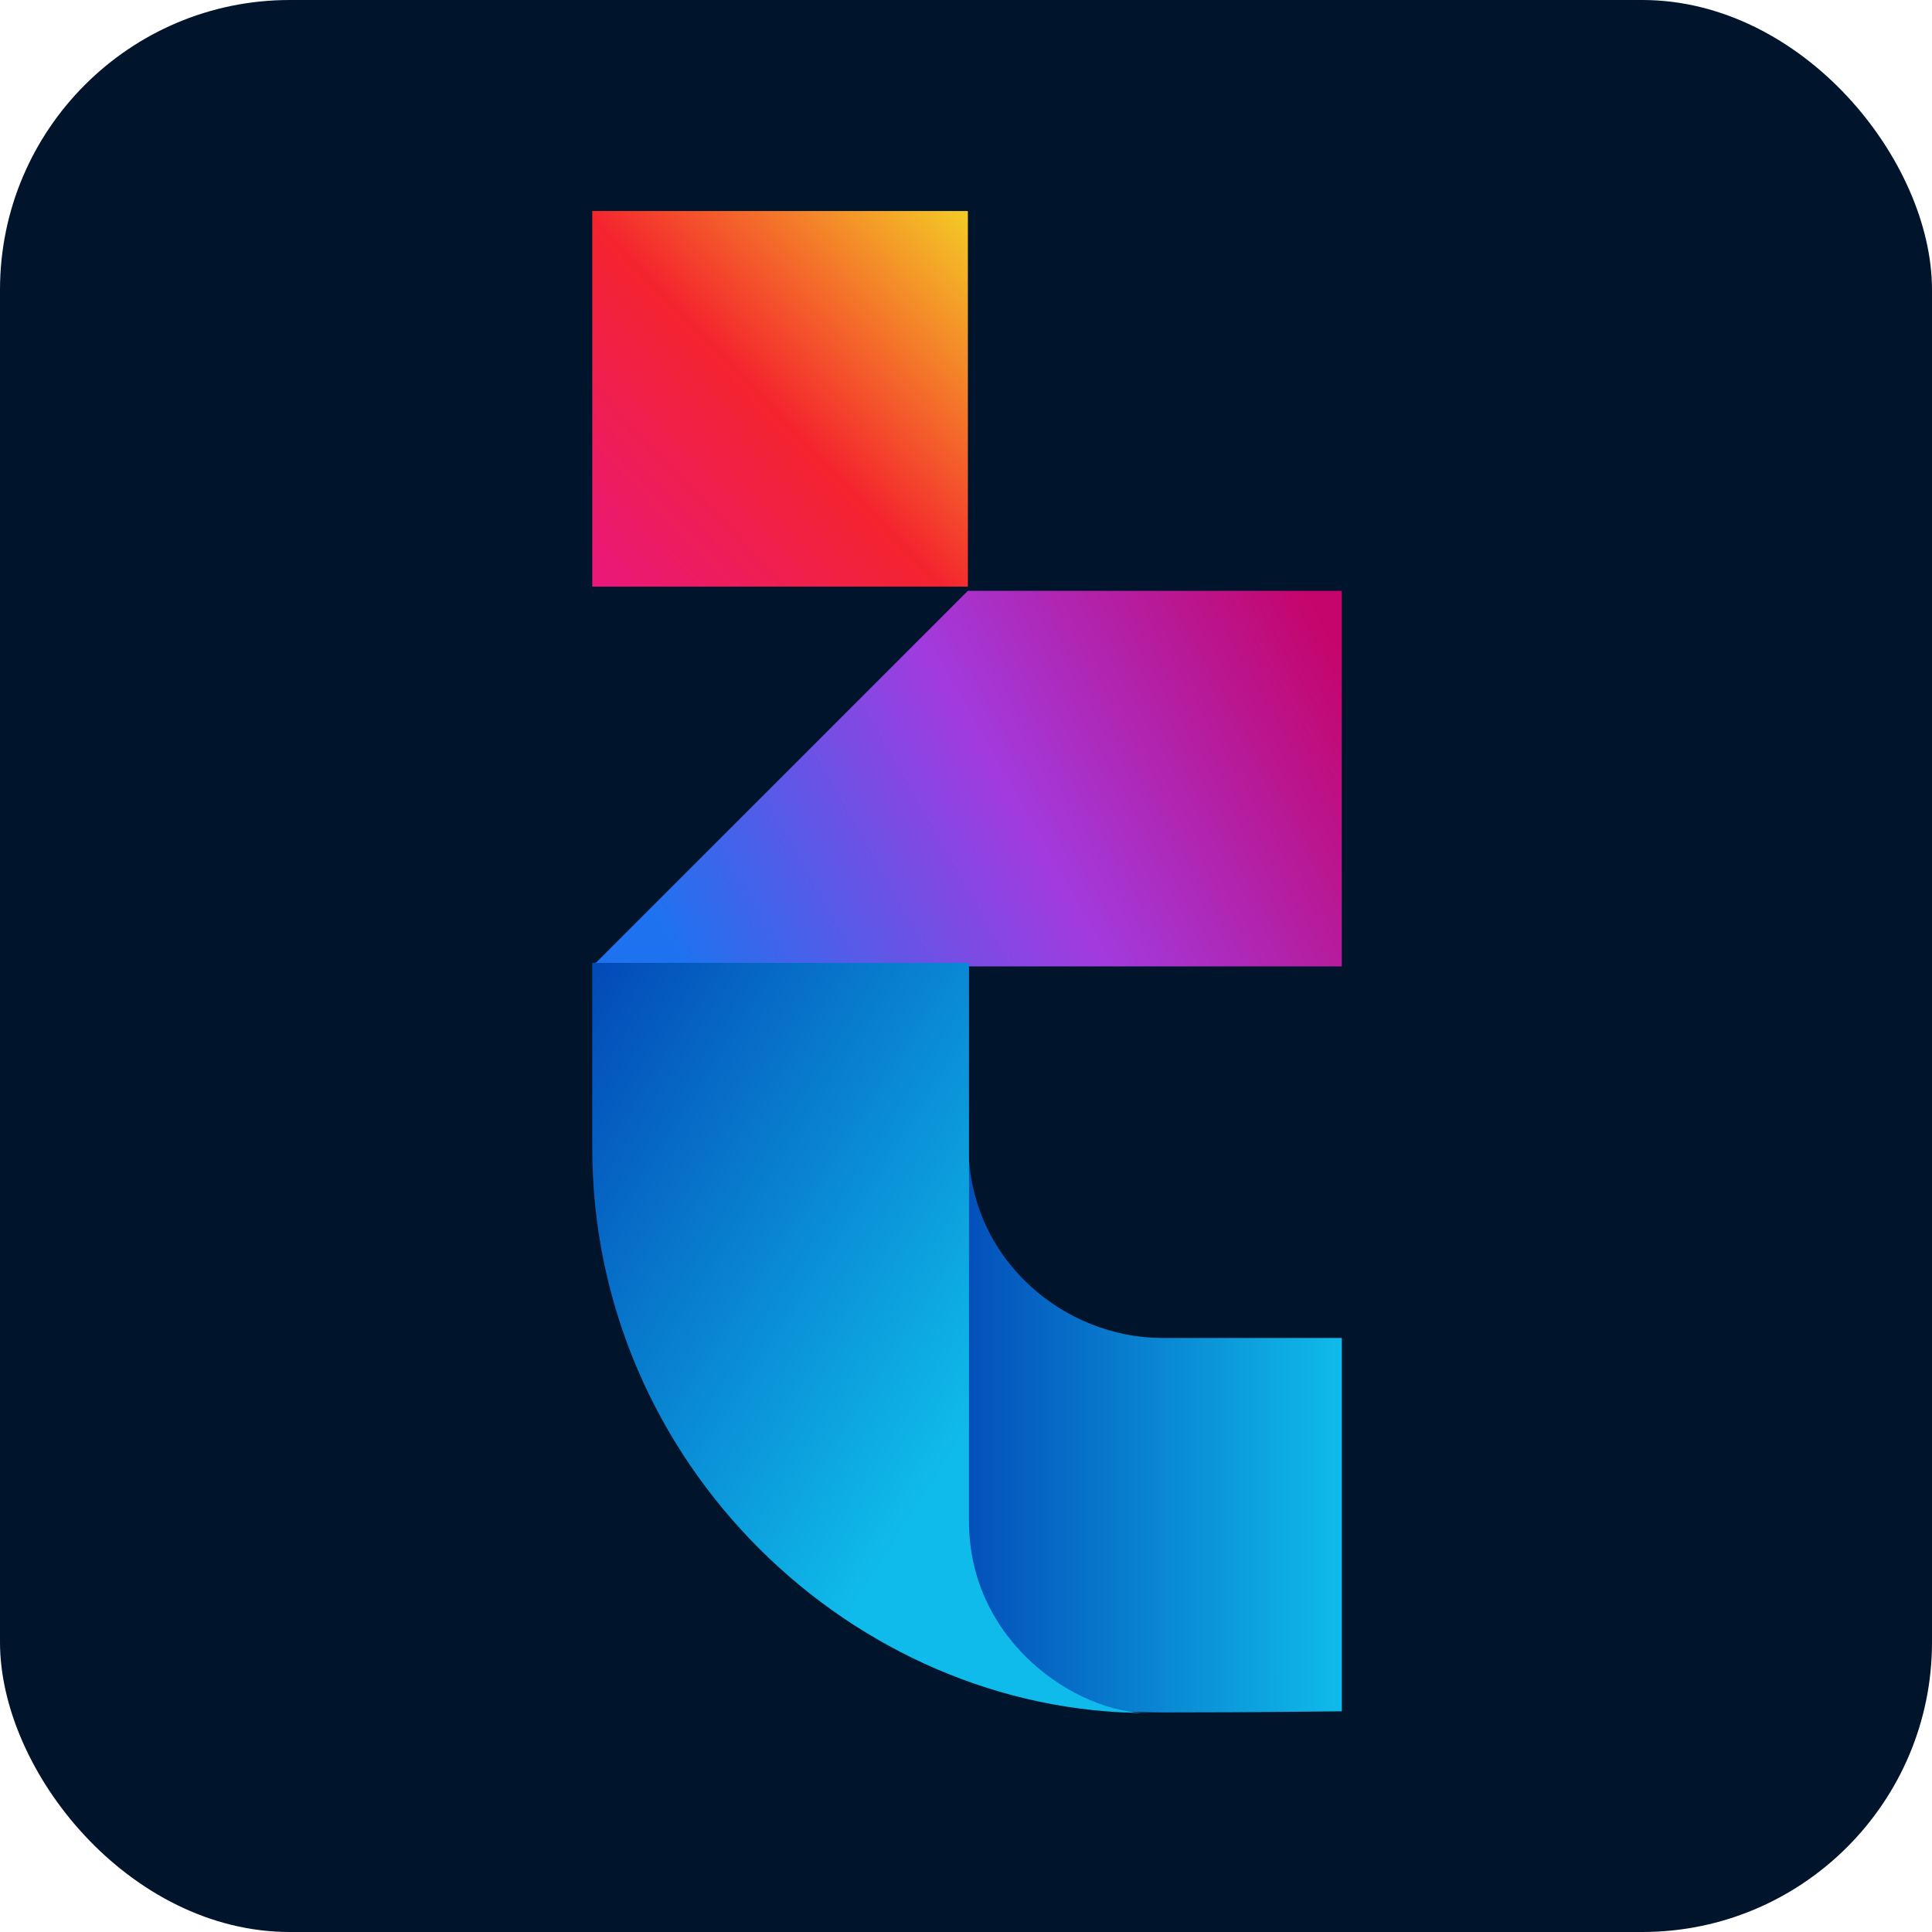
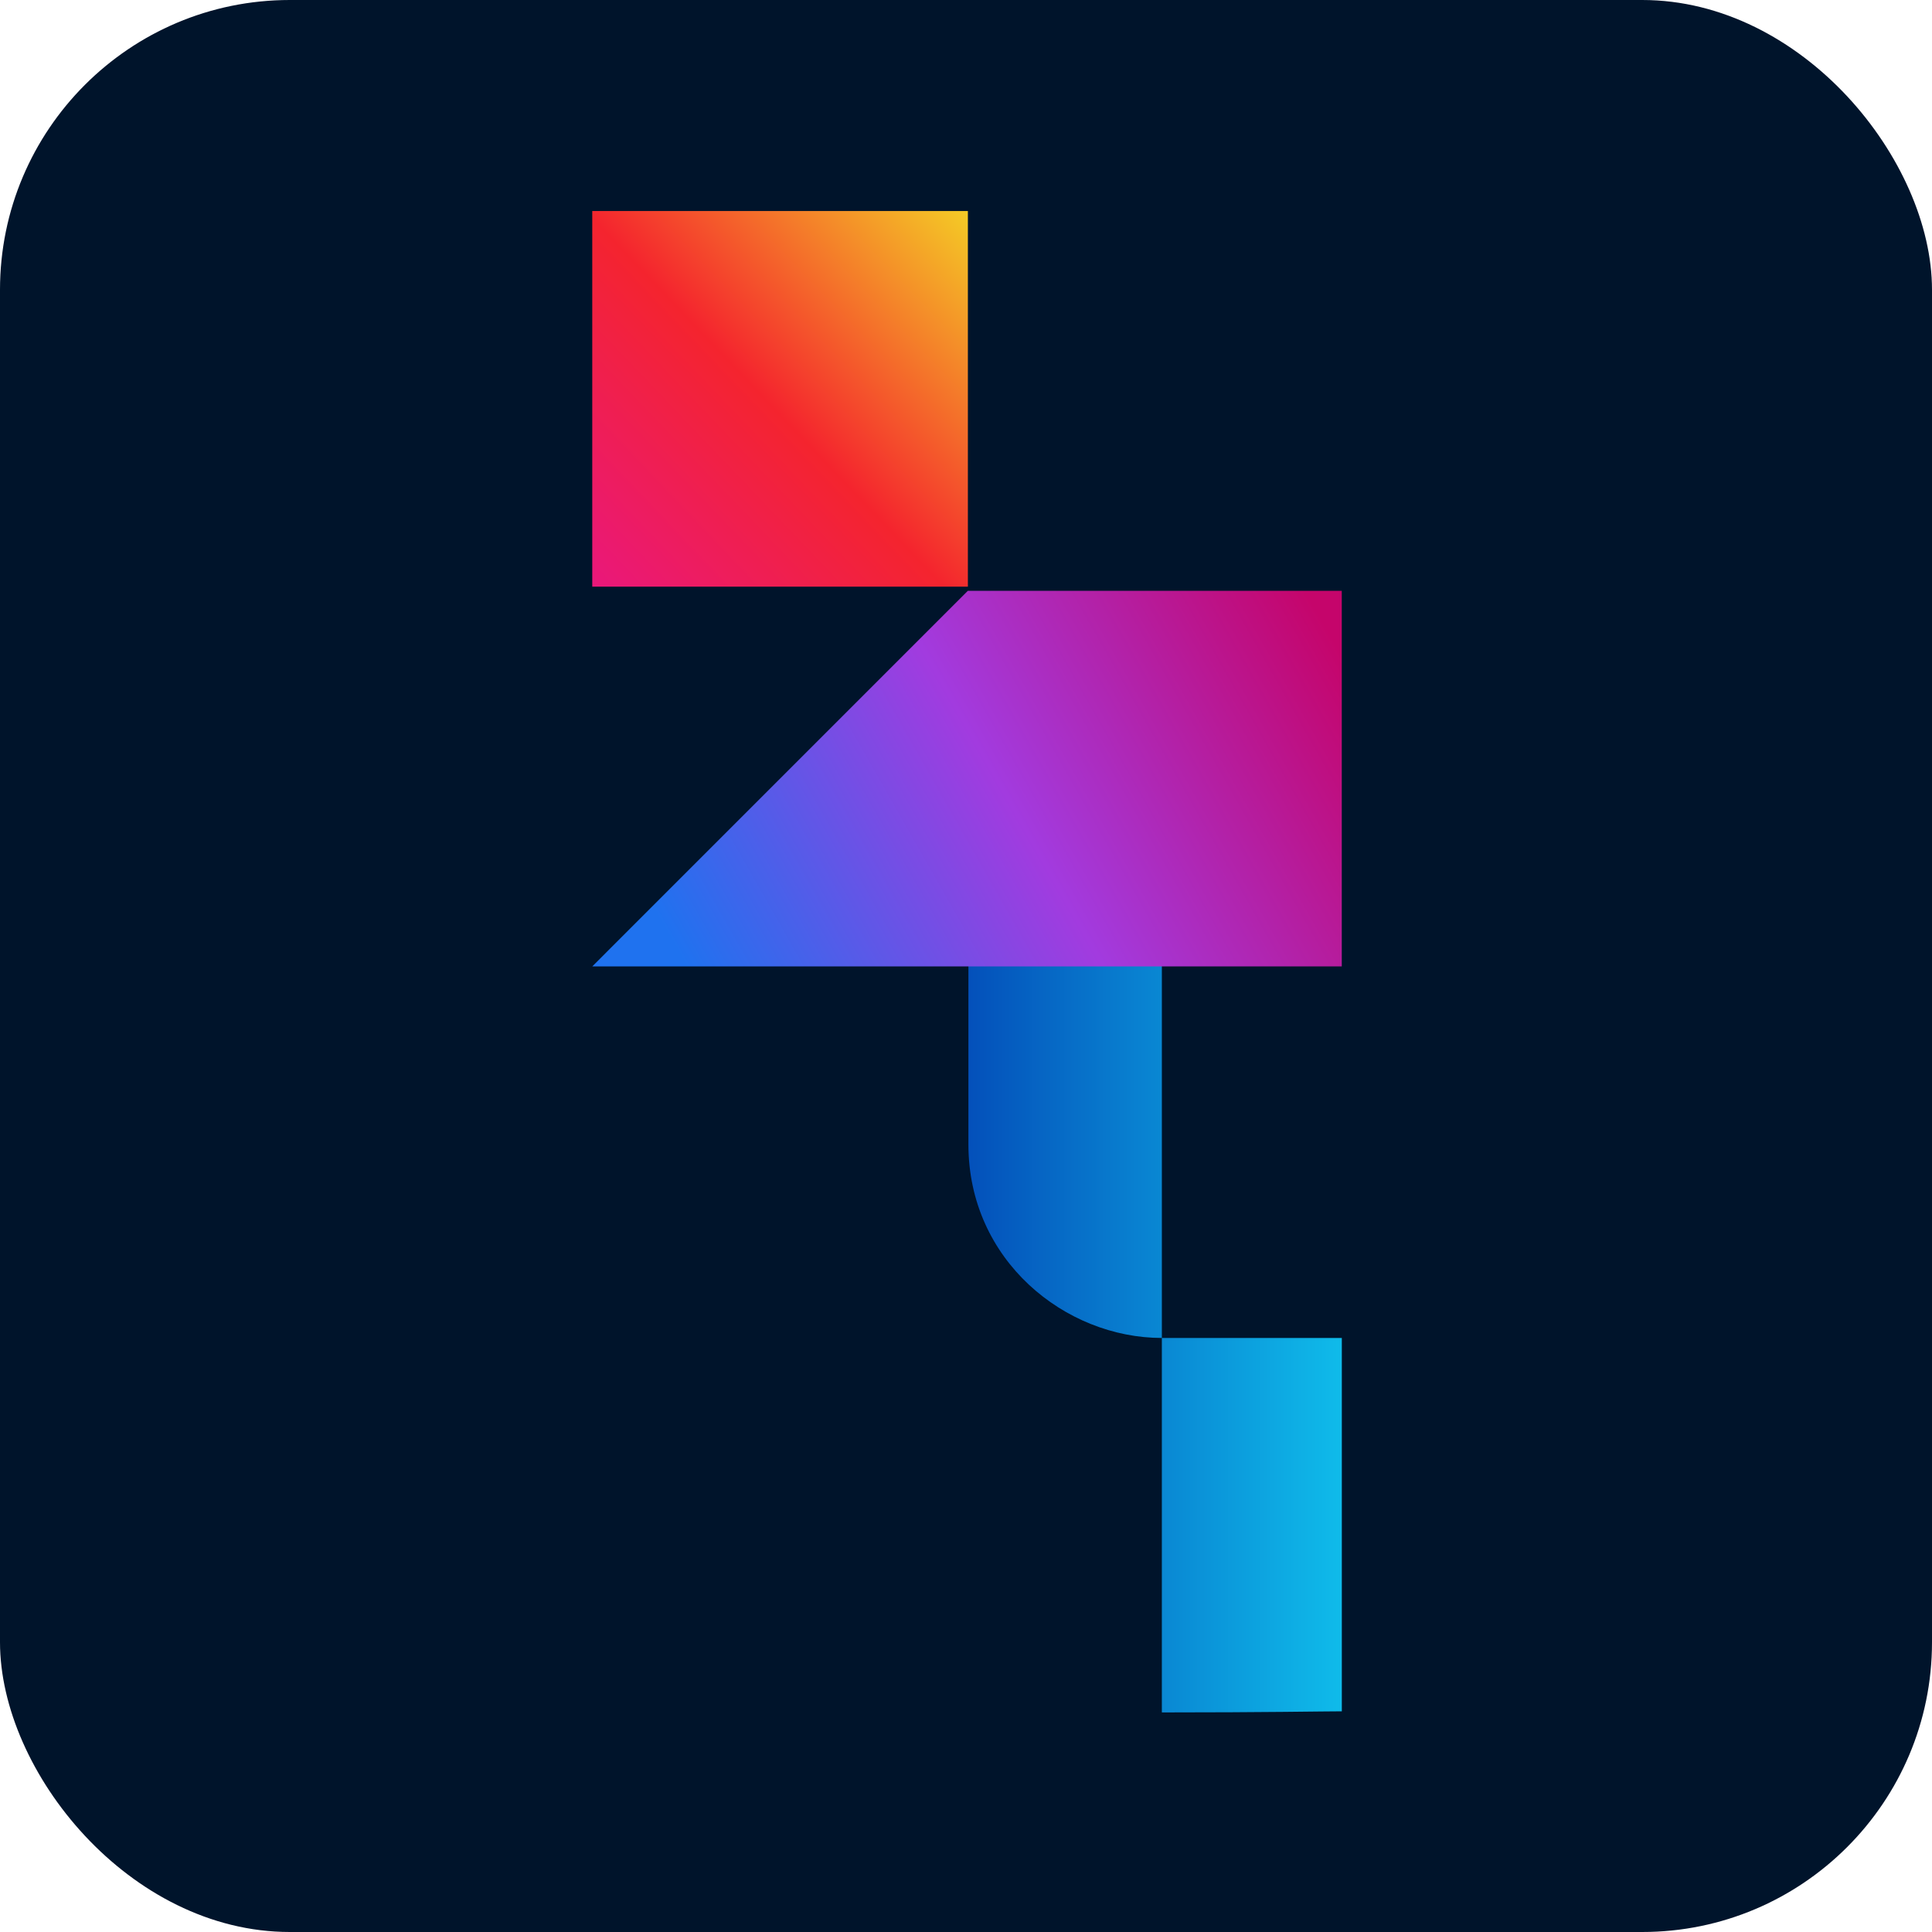
<svg xmlns="http://www.w3.org/2000/svg" width="40" height="40" viewBox="0 0 40 40" fill="none">
  <rect width="40" height="40" rx="6" fill="#00142B" />
-   <path d="M24.055 35.454C17.058 35.454 12.32 29.831 12.32 23.696V19.924H20.05V23.696C20.05 26.094 22.053 27.701 24.055 27.701H27.781V35.431C27.427 35.431 26.188 35.454 24.055 35.454Z" fill="url(#paint0_linear_1540_2475)" />
+   <path d="M24.055 35.454V19.924H20.05V23.696C20.05 26.094 22.053 27.701 24.055 27.701H27.781V35.431C27.427 35.431 26.188 35.454 24.055 35.454Z" fill="url(#paint0_linear_1540_2475)" />
  <path d="M20.038 12.232H27.78V20.009H12.262L20.038 12.232Z" fill="url(#paint1_linear_1540_2475)" />
-   <path d="M20.062 31.496V19.936H12.262V23.766C12.262 30.32 17.675 35.466 23.764 35.466C22.297 35.466 20.062 33.999 20.062 31.496Z" fill="url(#paint2_linear_1540_2475)" />
  <rect x="12.262" y="4.369" width="7.777" height="7.777" fill="url(#paint3_linear_1540_2475)" />
  <defs>
    <linearGradient id="paint0_linear_1540_2475" x1="19.678" y1="27.683" x2="27.781" y2="27.683" gradientUnits="userSpaceOnUse">
      <stop stop-color="#034BB8" />
      <stop offset="1" stop-color="#0FBBEA" />
    </linearGradient>
    <linearGradient id="paint1_linear_1540_2475" x1="12.914" y1="17.73" x2="25.956" y2="10.318" gradientUnits="userSpaceOnUse">
      <stop stop-color="#1F72EF" />
      <stop offset="0.5" stop-color="#A23BDF" />
      <stop offset="1" stop-color="#C5056B" />
    </linearGradient>
    <linearGradient id="paint2_linear_1540_2475" x1="10.783" y1="22.532" x2="20.562" y2="28.772" gradientUnits="userSpaceOnUse">
      <stop stop-color="#034BB8" />
      <stop offset="1" stop-color="#0FBBEA" />
    </linearGradient>
    <linearGradient id="paint3_linear_1540_2475" x1="21.5" y1="4.369" x2="12.262" y2="13.193" gradientUnits="userSpaceOnUse">
      <stop stop-color="#F4EA24" />
      <stop offset="0.531" stop-color="#F4242E" />
      <stop offset="1" stop-color="#E81686" />
    </linearGradient>
  </defs>
</svg>